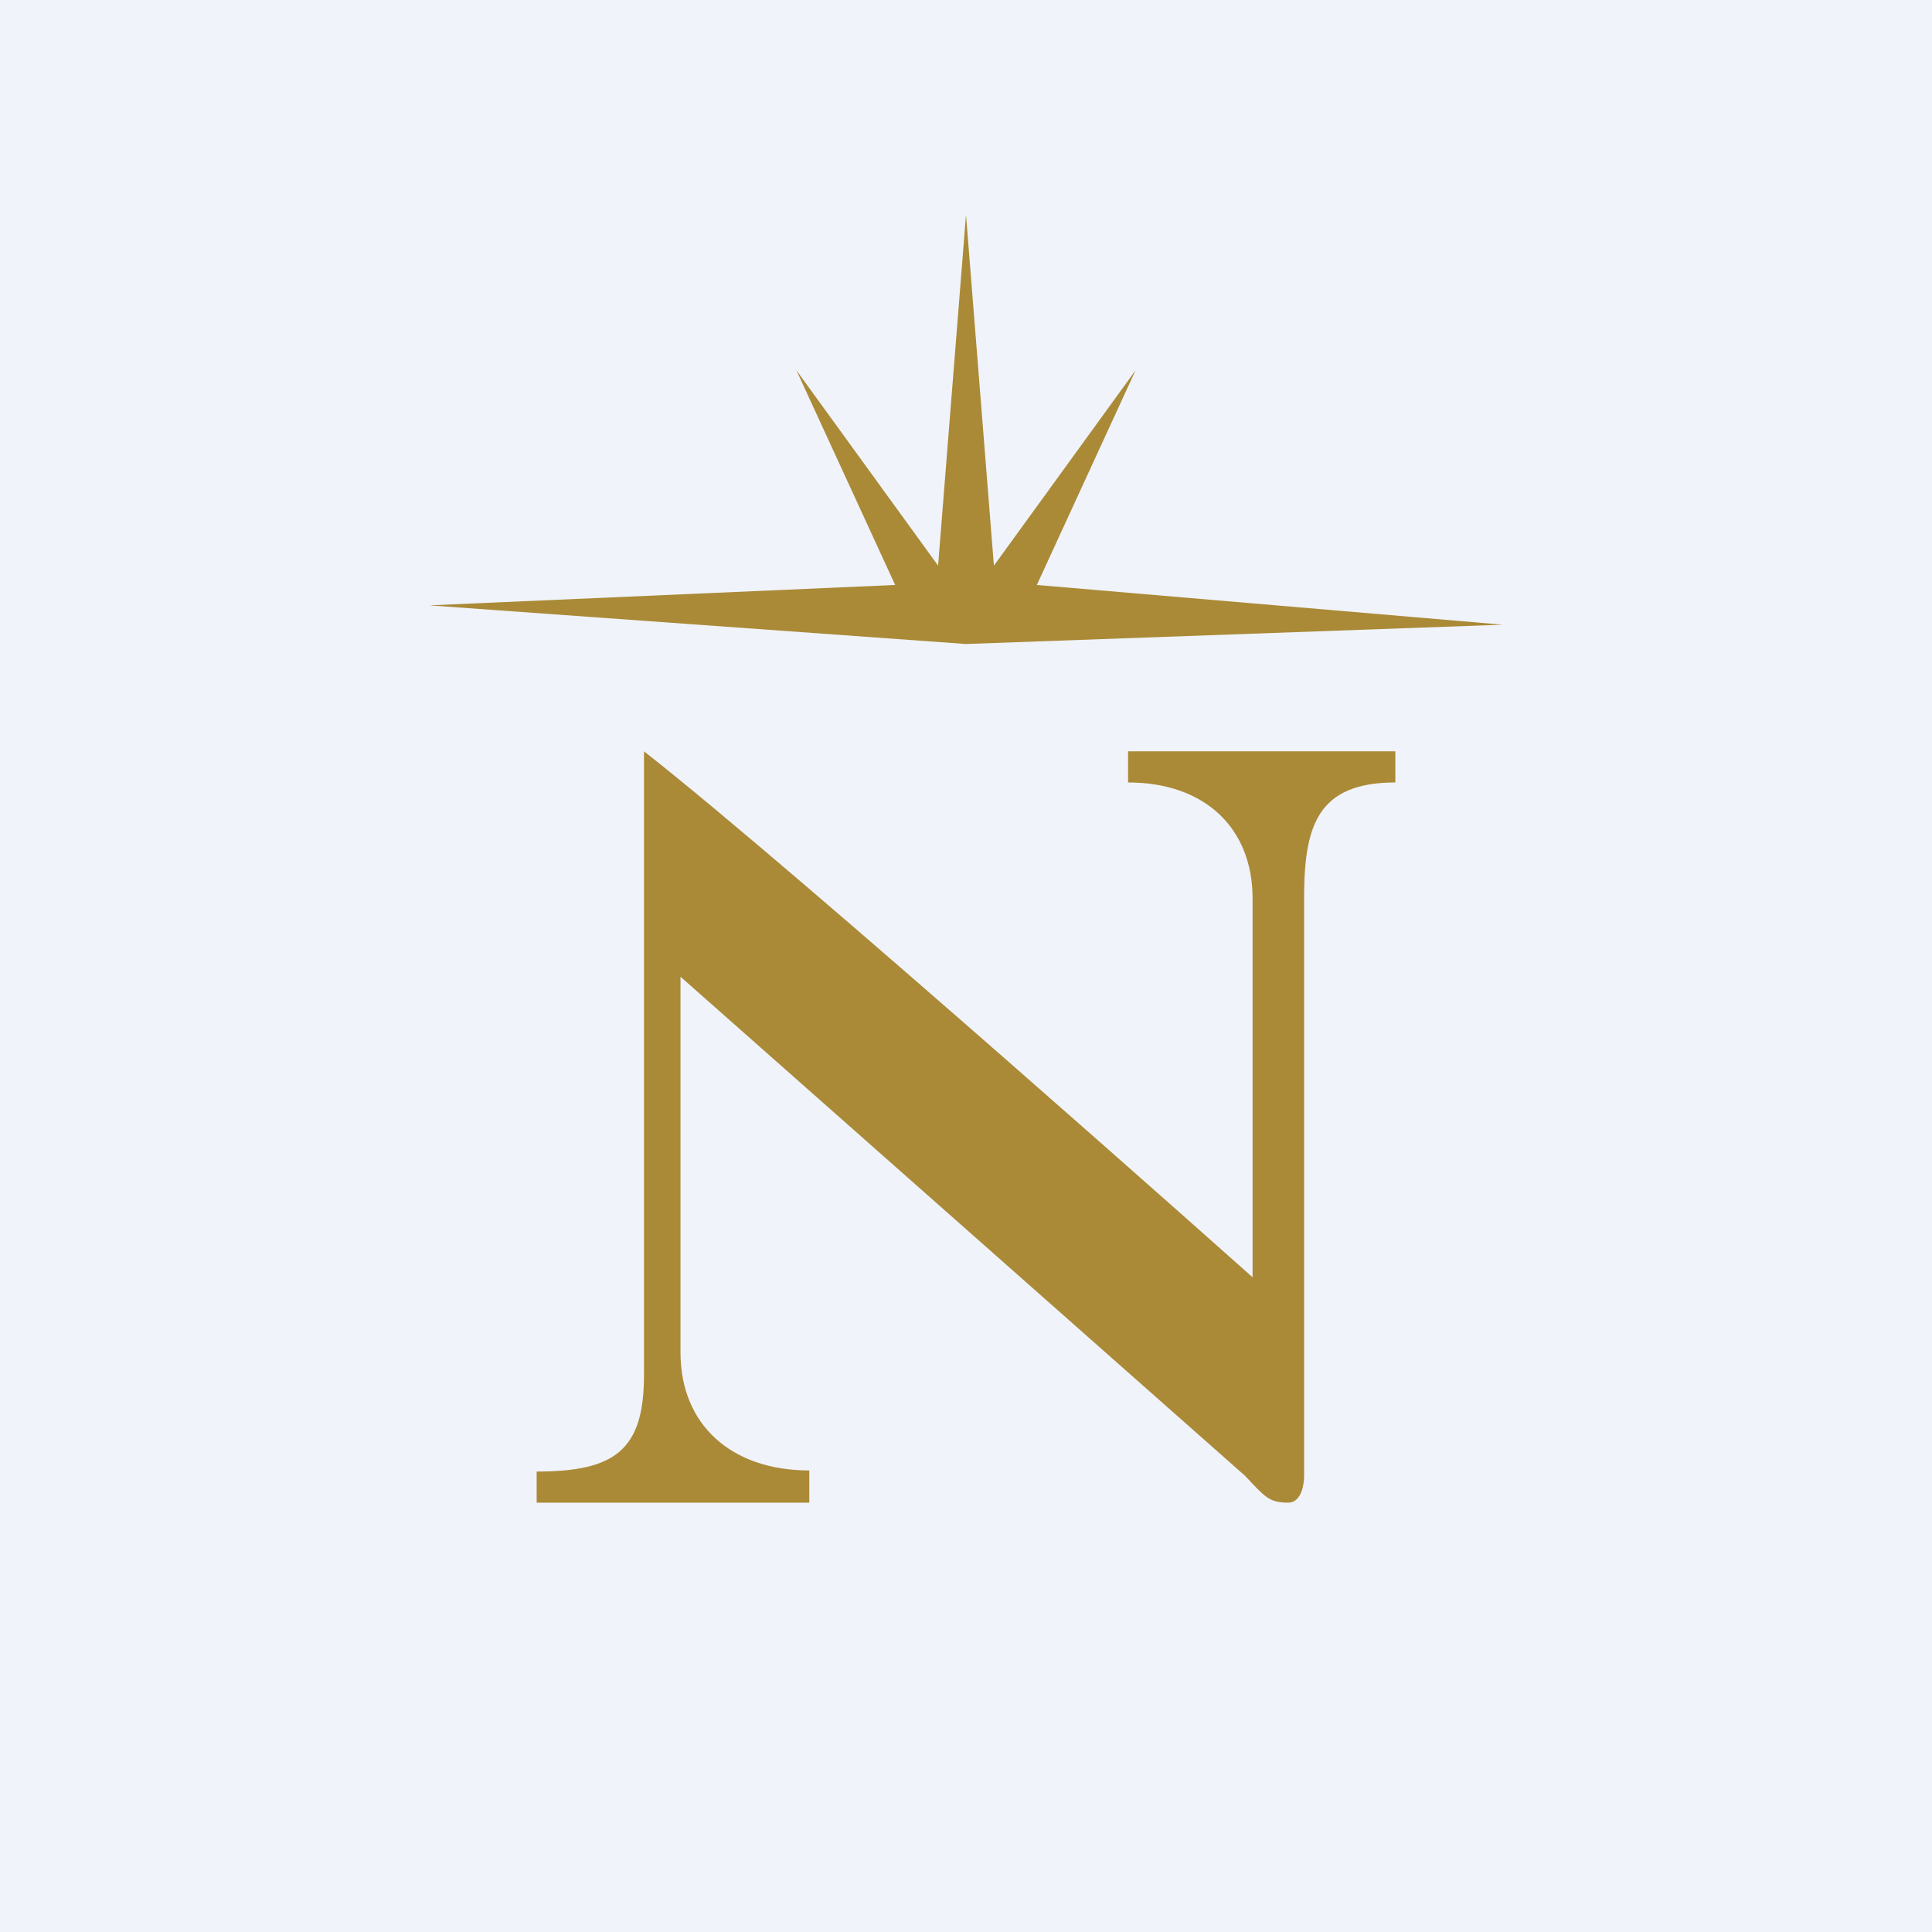
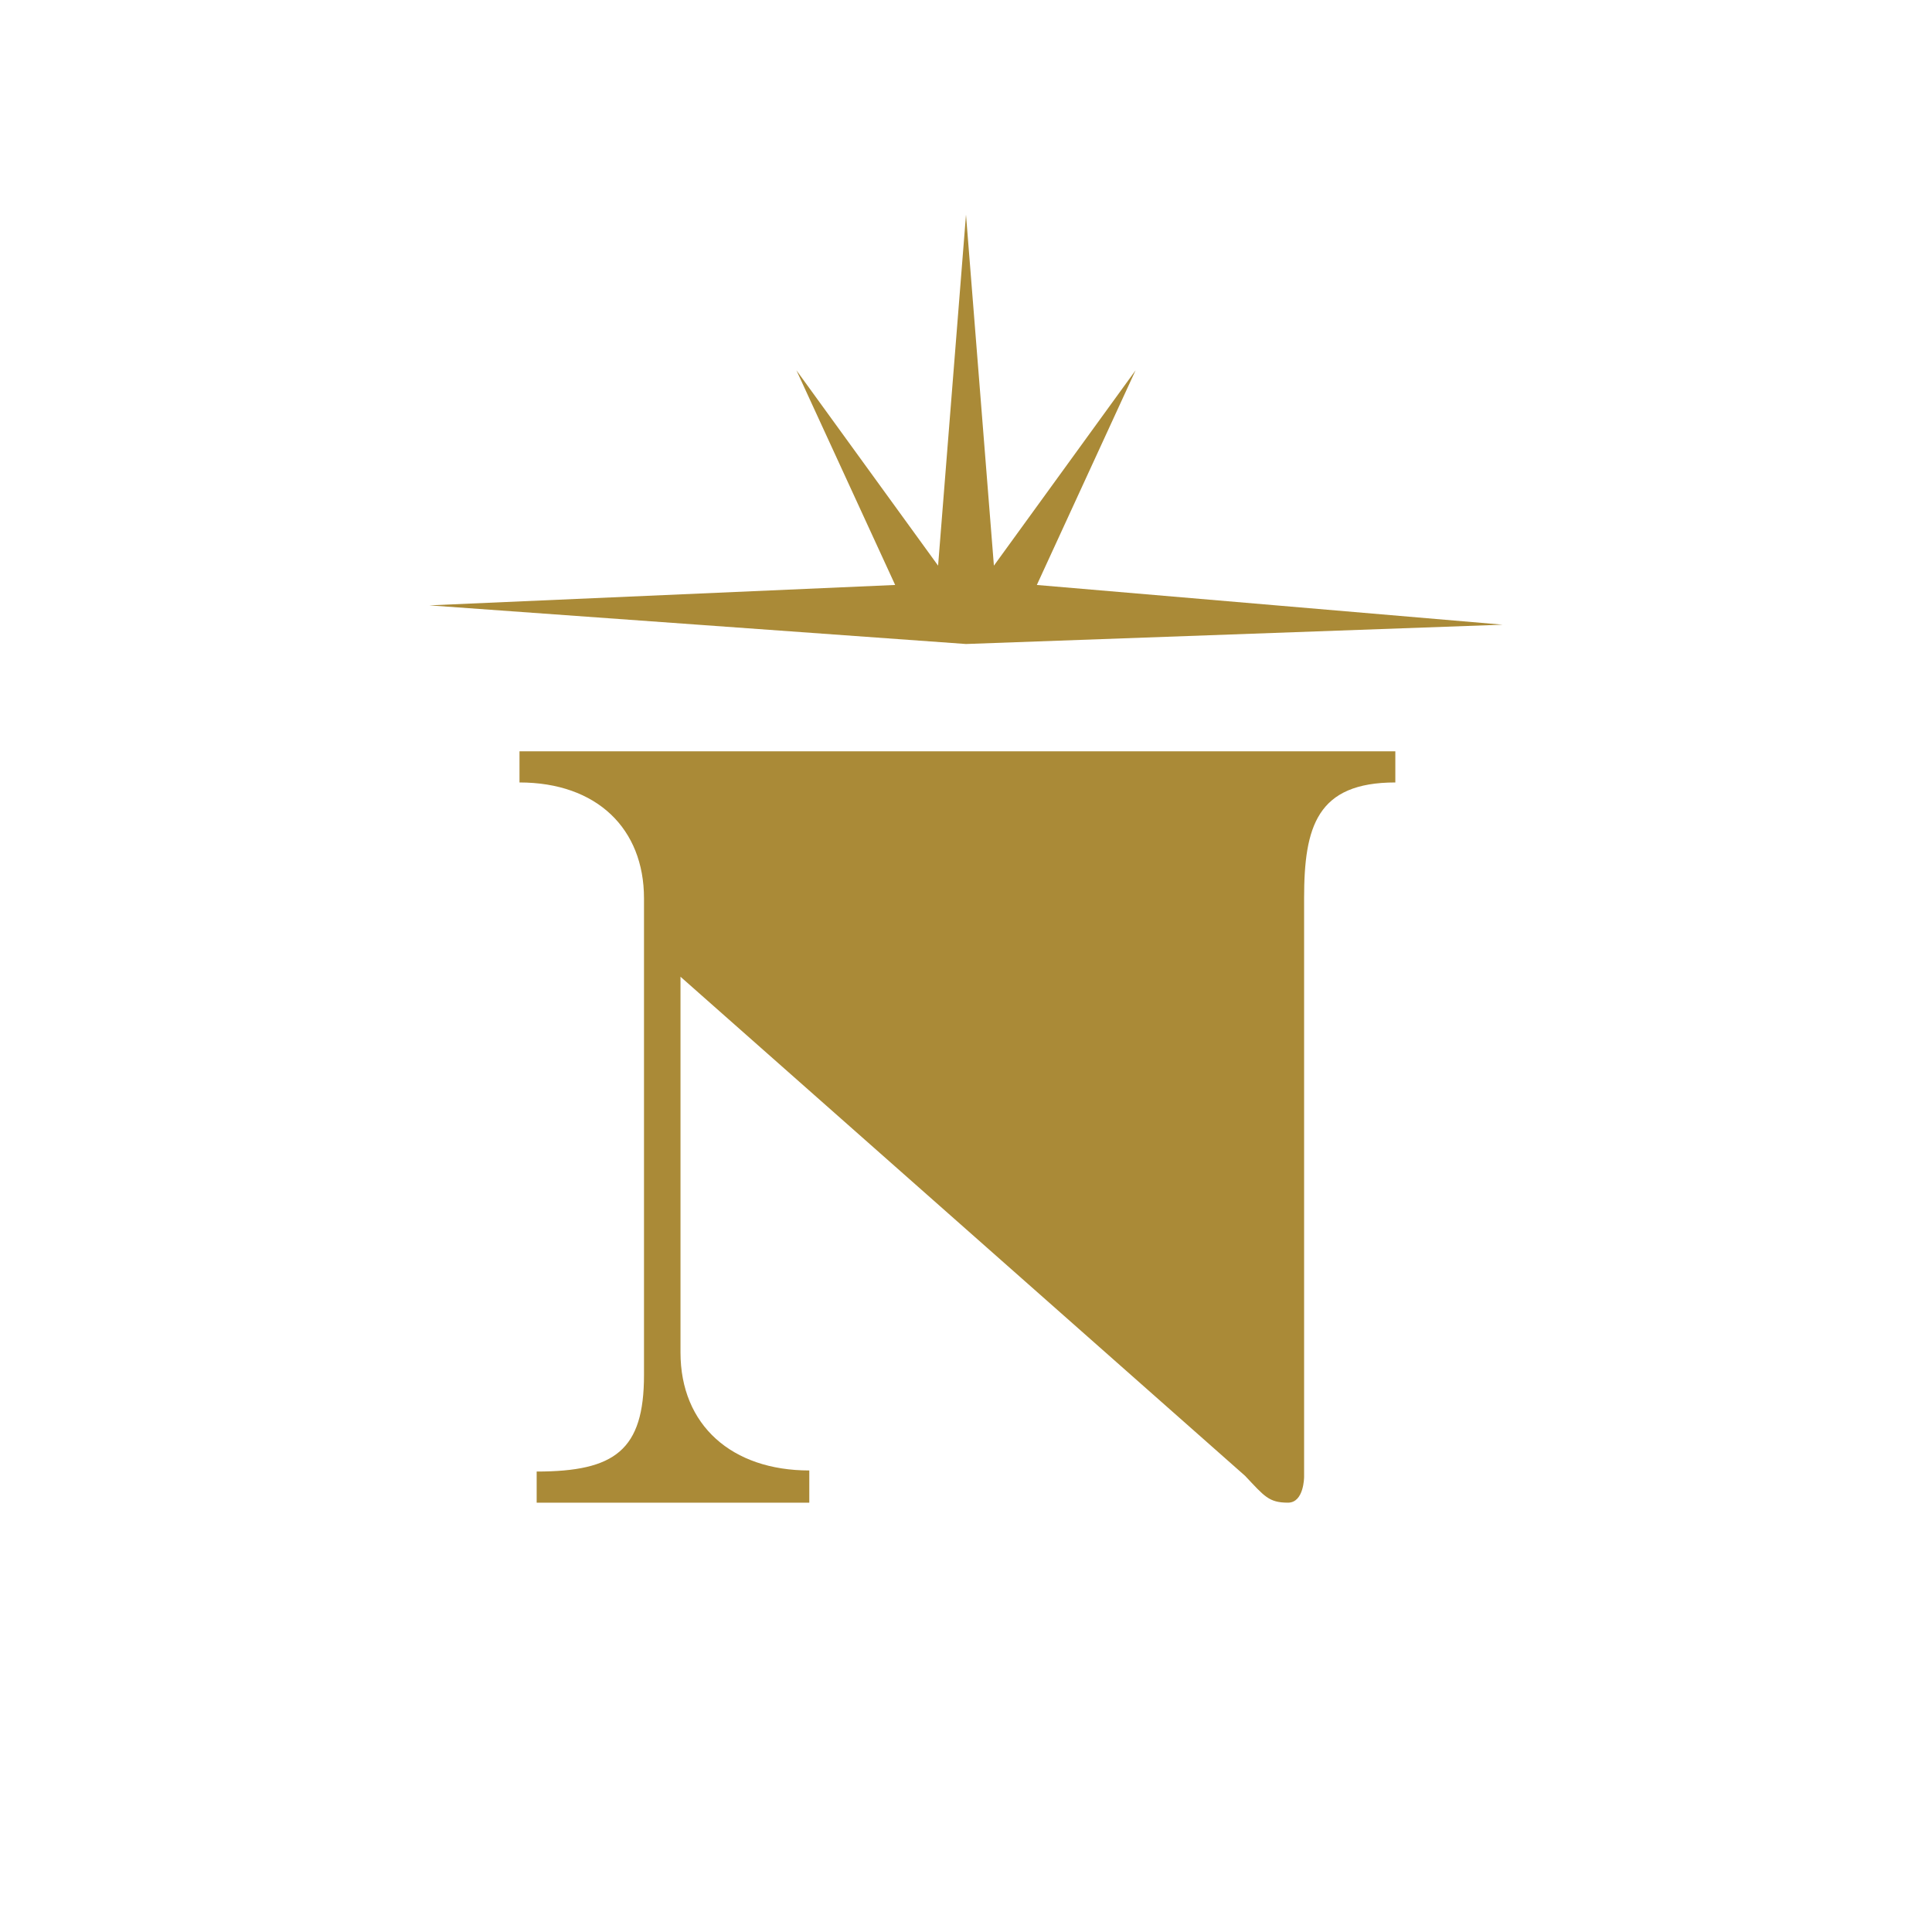
<svg xmlns="http://www.w3.org/2000/svg" width="18" height="18" viewBox="0 0 18 18">
-   <path fill="#F0F3FA" d="M0 0h18v18H0z" />
-   <path d="M6 7c1.43 1.12 5.67 4.9 5.67 4.9V8.37c0-.65-.44-1.08-1.16-1.08V7H13v.29c-.73 0-.85.41-.85 1.08v5.39s0 .24-.15.24c-.18 0-.22-.06-.4-.25L6.34 9.1v3.5c0 .68.48 1.1 1.2 1.1v.3H5v-.29c.73 0 1-.2 1-.9V7ZM9 6l-5-.36 4.34-.19-.92-2 1.32 1.82L9 2l.26 3.27 1.32-1.82-.92 2 4.34.37L9 6Z" fill="#AA8A37" />
+   <path d="M6 7V8.37c0-.65-.44-1.08-1.16-1.08V7H13v.29c-.73 0-.85.41-.85 1.08v5.39s0 .24-.15.24c-.18 0-.22-.06-.4-.25L6.34 9.1v3.5c0 .68.48 1.1 1.2 1.1v.3H5v-.29c.73 0 1-.2 1-.9V7ZM9 6l-5-.36 4.34-.19-.92-2 1.32 1.82L9 2l.26 3.27 1.32-1.82-.92 2 4.34.37L9 6Z" fill="#AA8A37" />
</svg>